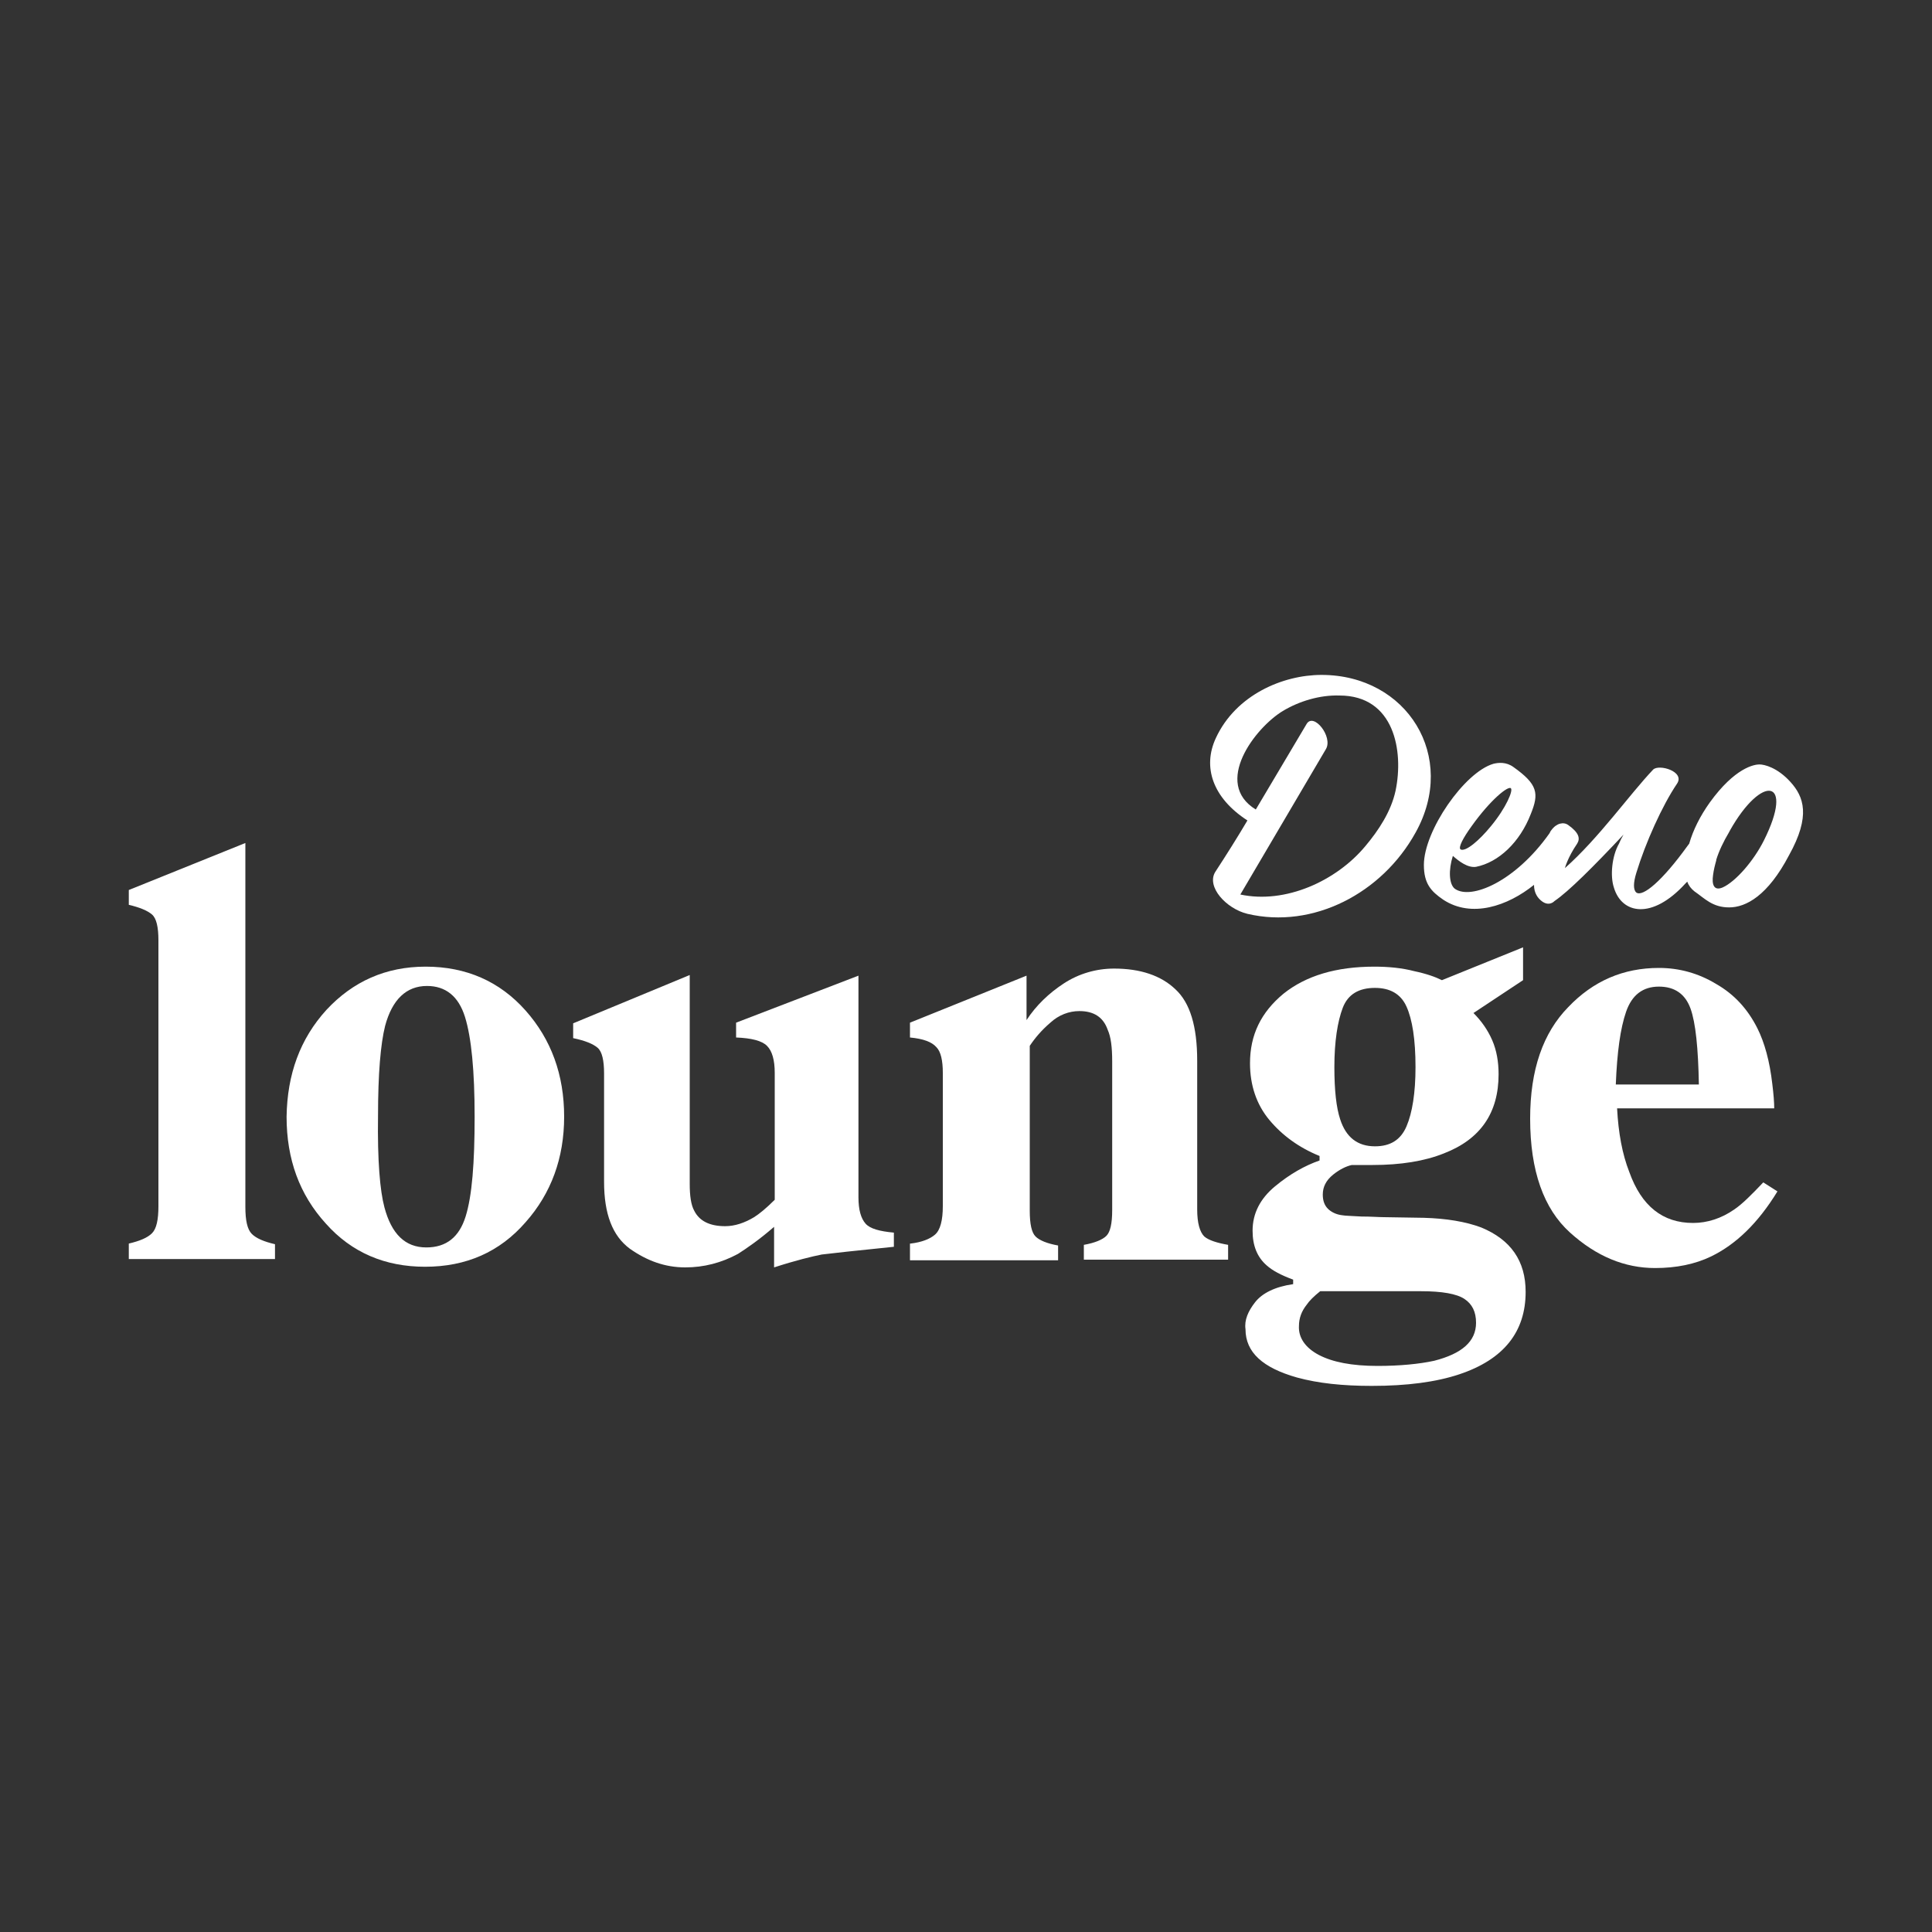
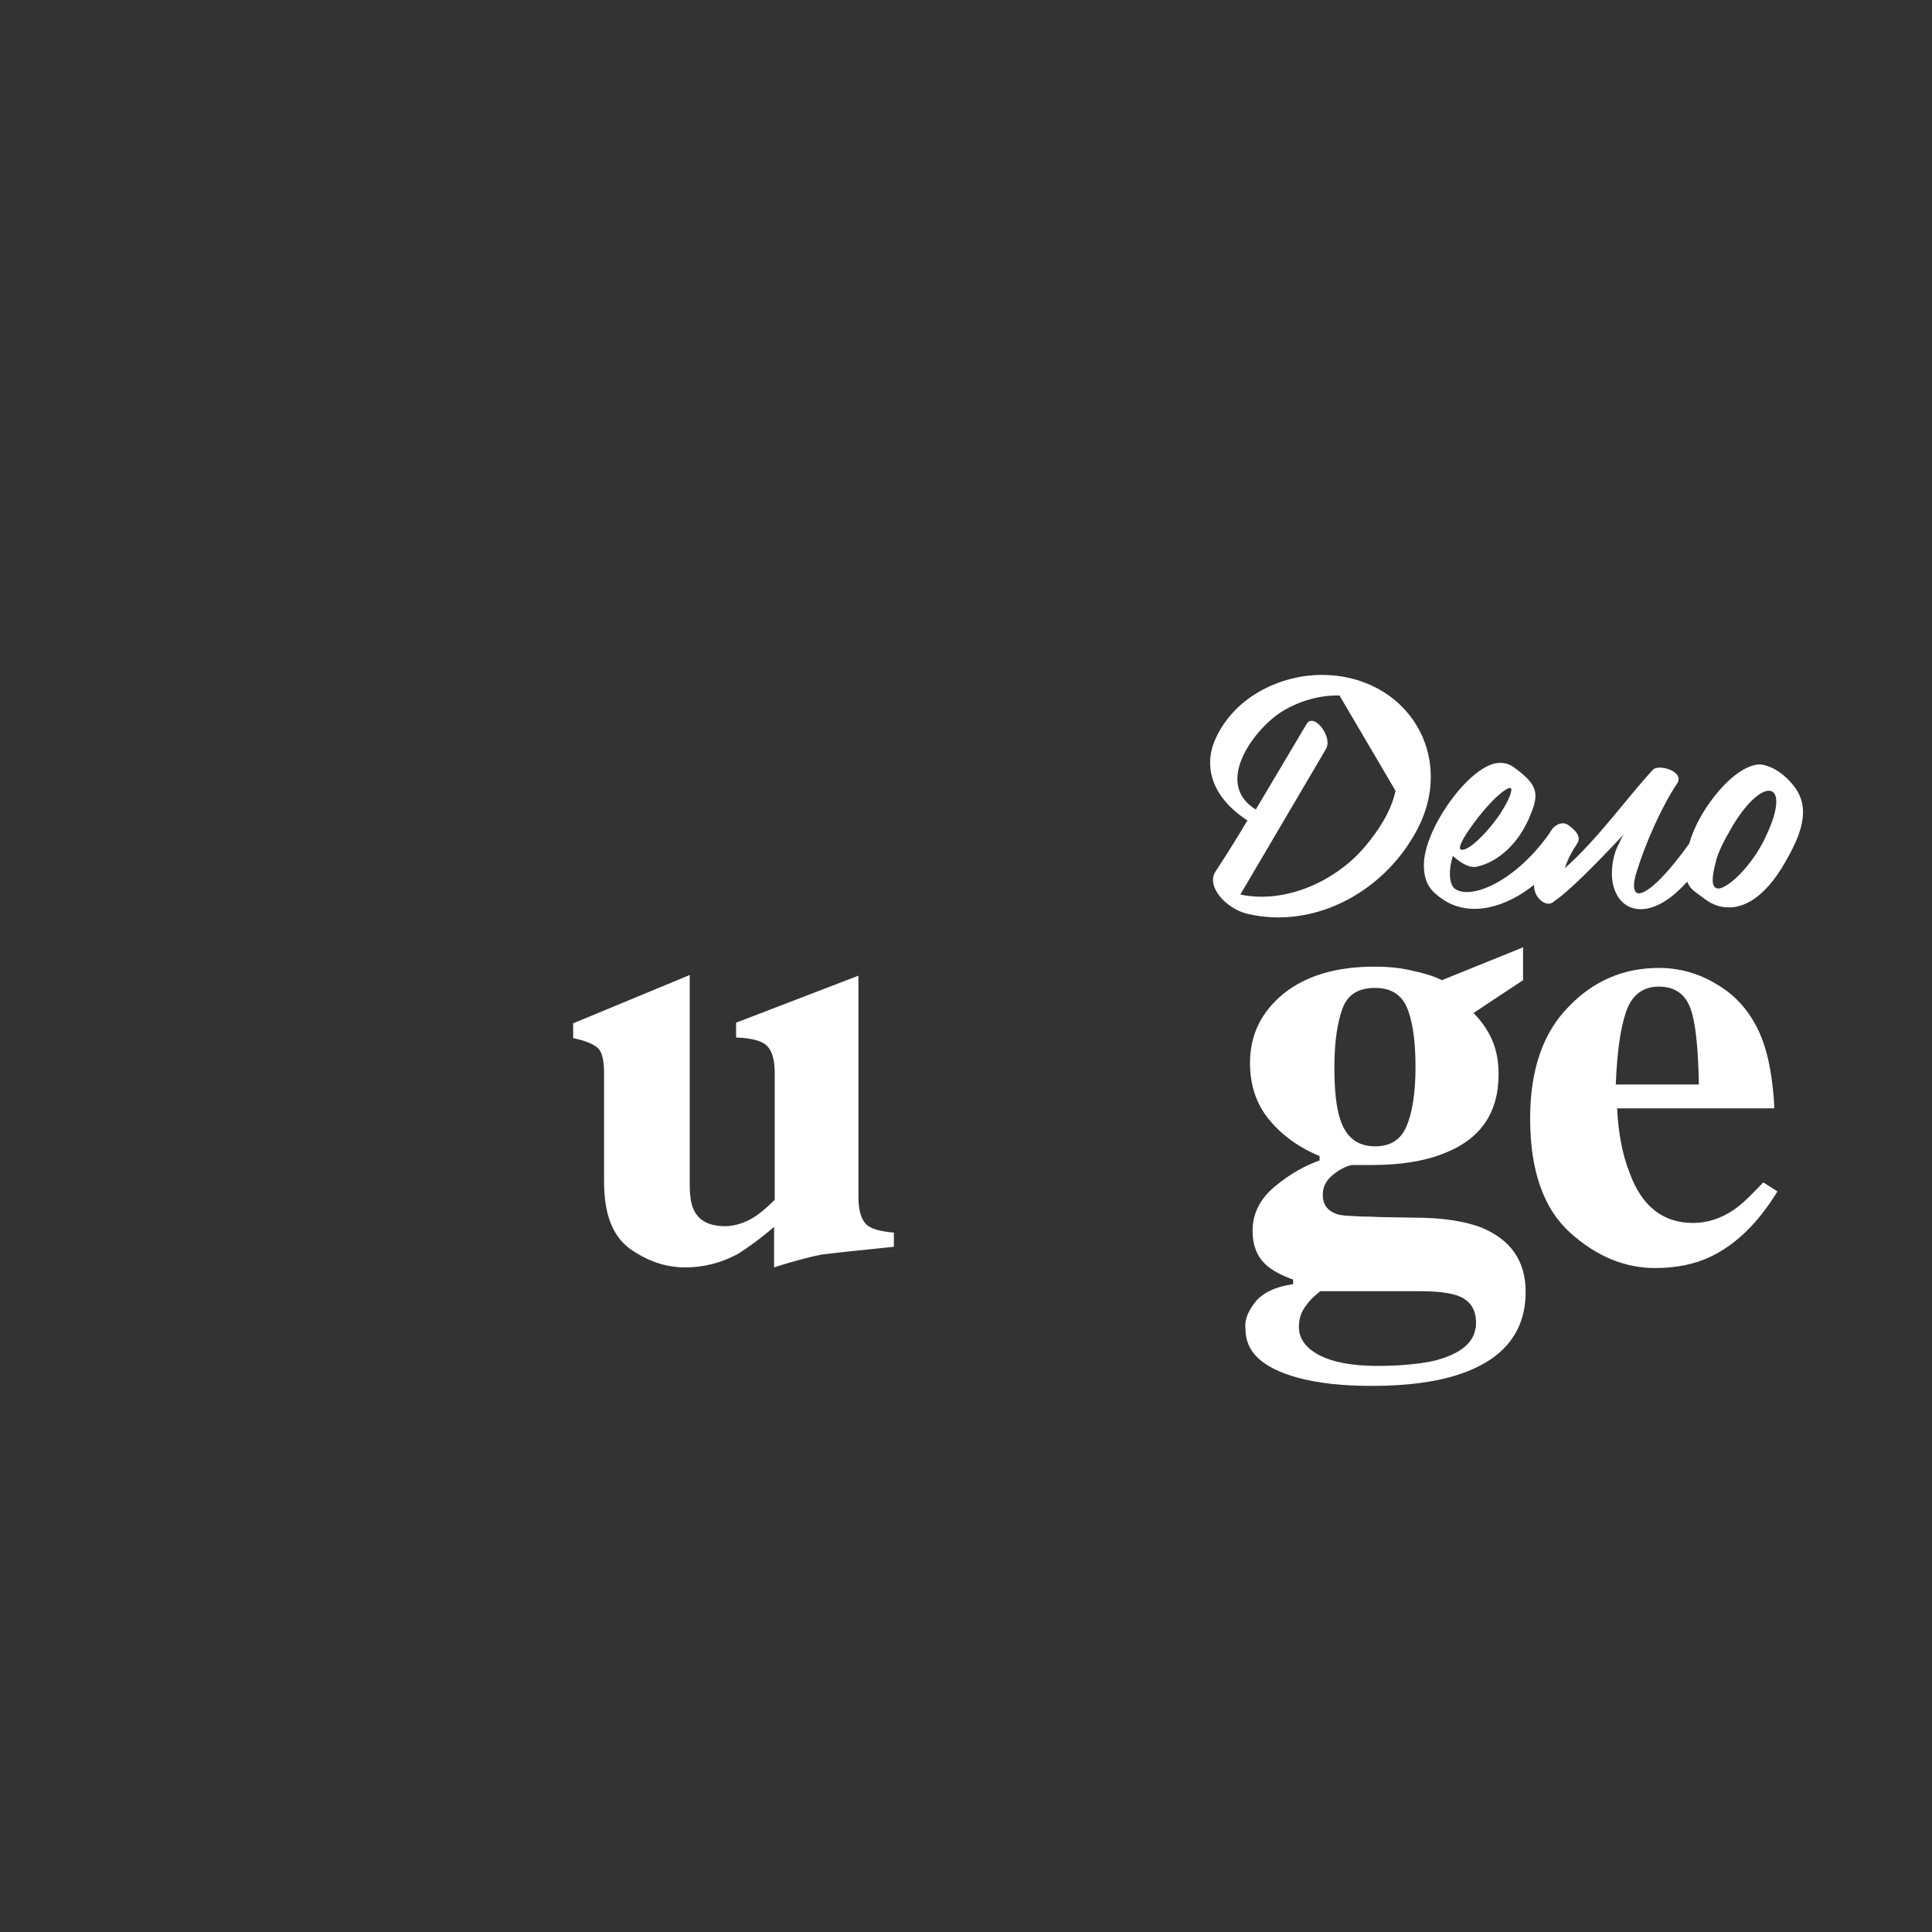
<svg xmlns="http://www.w3.org/2000/svg" version="1.1" id="Layer_1" x="0px" y="0px" viewBox="0 0 300 300" style="enable-background:new 0 0 300 300;" xml:space="preserve">
  <rect x="0" y="0" width="300" height="300" fill="#333333" stroke="none" />
  <style type="text/css"> .st0{fill:#FFFFFF;} </style>
  <g>
    <g>
-       <path class="st0" d="M205.2,104.8c-6,0-13.3,3.1-16.4,9.8c-2.1,4.5-0.5,9.3,4.9,12.8c-1.6,2.7-3.3,5.4-5,8c-1.4,2.3,1.7,5.7,5,6.5 c10.2,2.4,20.9-3.2,26.1-12.6C226.4,117.5,218.5,104.8,205.2,104.8 M216.7,122.8c-0.7,3.2-2.6,6.1-4.7,8.6 c-4.5,5.4-12.4,9-19.4,7.5l13.3-22.6c1.1-1.9-1.9-5.7-3-3.9c-2.6,4.4-5.3,8.9-7.9,13.3c-6.7-4.1-0.1-12.7,4.2-15.3 c2.5-1.5,5.7-2.5,8.8-2.4C216.5,108,218,116.6,216.7,122.8" />
+       <path class="st0" d="M205.2,104.8c-6,0-13.3,3.1-16.4,9.8c-2.1,4.5-0.5,9.3,4.9,12.8c-1.6,2.7-3.3,5.4-5,8c-1.4,2.3,1.7,5.7,5,6.5 c10.2,2.4,20.9-3.2,26.1-12.6C226.4,117.5,218.5,104.8,205.2,104.8 M216.7,122.8c-0.7,3.2-2.6,6.1-4.7,8.6 c-4.5,5.4-12.4,9-19.4,7.5l13.3-22.6c1.1-1.9-1.9-5.7-3-3.9c-2.6,4.4-5.3,8.9-7.9,13.3c-6.7-4.1-0.1-12.7,4.2-15.3 c2.5-1.5,5.7-2.5,8.8-2.4" />
      <path class="st0" d="M278,121.4c-2-2.2-4-2.7-4.8-2.7c-0.8,0-3.8,0.5-7.7,5.9c-1.5,2.1-2.6,4.3-3.2,6.4c-0.1,0.1-0.2,0.3-0.3,0.4 c-3.9,5.4-6.9,7.9-7.9,7.2c-0.5-0.4-0.5-1.5,0-3.1c1.4-4.6,4-10.4,6.3-13.8c1.3-1.9-2.8-3.1-3.7-2.2c-3.7,3.9-8.4,10.6-13.7,15.3 c0,0,0.4-1.6,1.9-3.8c0.5-0.8,0.3-1.7-1.4-2.9c-0.7-0.5-1.8-0.3-2.6,0.8c-0.1,0.1-0.2,0.3-0.3,0.5c-5.3,7.5-12.2,10.4-14.7,8.6 c-0.9-0.7-1-2.9-0.3-5.1c0.9,0.8,2.3,1.9,3.6,1.7c3.5-0.7,6.8-3.8,8.5-8.2c1.3-3.2,1.1-4.6-2.7-7.3c-1.1-0.8-2.3-0.7-3.1-0.5 c-4.5,1.3-10.8,10.4-10.8,15.7c0,2.9,1.1,4.1,3,5.4c4.4,2.9,10,1,14.1-2.3c0,1.3,0.6,2.1,1.3,2.6c0.7,0.5,1.4,0.4,1.9-0.1 c2.2-1.5,6-5.3,10.7-10.3c-0.3,0.5-0.5,0.9-0.7,1.4c-1.1,1.9-1.4,5-0.8,6.8c1.2,4.1,5.9,5.1,11.1-0.6c0.1-0.1,0.2-0.2,0.3-0.3 c0.2,0.6,0.6,1.1,1.1,1.5c1.6,1.1,2.8,2.5,5.4,2.5s6-1.8,9.3-8.1C281.2,126.7,280.1,123.7,278,121.4 M228.5,128.3 c3-4.2,5.7-6.3,6.1-5.9c0.4,0.3-0.7,3-3.1,5.9c-1.8,2.2-3.9,4-4.7,3.6C226.4,131.6,227.2,130.1,228.5,128.3 M273.9,130.5 c-1.6,3.2-4.4,6.4-6.4,7.3c-1.4,0.6-1.7-0.5-1.5-1.9v0c0.1-0.8,0.3-1.6,0.5-2.3c0,0,0,0,0-0.1c0.4-1.3,1.1-2.8,2-4.3 c0-0.1,0.1-0.1,0.1-0.2C273.6,120.1,278.7,120.9,273.9,130.5" />
    </g>
    <g>
-       <path class="st0" d="M20,193.1c1.7-0.4,2.9-0.9,3.6-1.6c0.7-0.7,1-2.1,1-4.2V146c0-2-0.3-3.4-1-4c-0.7-0.6-1.9-1.1-3.6-1.5v-2.3 l18.1-7.3v56.5c0,2.1,0.3,3.5,1,4.2c0.7,0.7,1.9,1.2,3.6,1.6v2.3H20V193.1z" />
-       <path class="st0" d="M50.7,156.8c4.1-4.4,9.2-6.7,15.4-6.7c6.3,0,11.5,2.3,15.5,6.8c4,4.5,6,10,6,16.5c0,6.4-2,11.9-6,16.4 c-4,4.6-9.2,6.9-15.6,6.9c-6.2,0-11.4-2.2-15.4-6.7c-4.1-4.5-6.1-10-6.1-16.6C44.6,166.8,46.6,161.3,50.7,156.8z M59.7,187.5 c1.1,4.1,3.2,6.2,6.5,6.2c3.1,0,5.1-1.6,6.1-4.8c1-3.2,1.4-8.3,1.4-15.5c0-7.1-0.5-12.3-1.5-15.5c-1-3.2-3-4.8-5.9-4.8 c-3.2,0-5.4,2.1-6.5,6.2c-0.7,2.8-1.1,7.4-1.1,14C58.6,180.2,59,184.9,59.7,187.5z" />
      <path class="st0" d="M107.1,151.4v32.4c0,1.9,0.2,3.3,0.7,4.2c0.8,1.6,2.4,2.4,4.8,2.4c1.5,0,3-0.5,4.5-1.4 c0.8-0.5,1.9-1.4,3.2-2.7v-19.7c0-2-0.4-3.4-1.2-4.2c-0.8-0.8-2.4-1.2-4.8-1.3v-2.3l19-7.3v34.4c0,2,0.4,3.3,1.1,4.1 s2.2,1.2,4.4,1.4v2.2c-5.9,0.6-9.6,1-11.2,1.2c-1.5,0.3-4,0.9-7.4,2v-6.3c-2.3,2-4.2,3.3-5.6,4.2c-2.6,1.4-5.3,2.1-8.2,2.1 c-3.1,0-5.9-1-8.6-2.9c-2.7-2-4-5.4-4-10.4v-16.8c0-2-0.3-3.4-1-4c-0.7-0.6-1.9-1.1-3.8-1.5v-2.3L107.1,151.4z" />
-       <path class="st0" d="M141.4,193.1c1.7-0.2,3-0.7,3.8-1.4c0.8-0.7,1.2-2.2,1.2-4.4v-20.7c0-1.9-0.3-3.3-1-4c-0.7-0.8-2-1.3-4.1-1.5 v-2.3l18.1-7.3v6.9c1.5-2.3,3.5-4.2,5.8-5.7c2.3-1.5,5-2.3,7.8-2.3c4.1,0,7.3,1.1,9.5,3.2c2.3,2.1,3.4,5.8,3.4,11.1v23.1 c0,2.1,0.4,3.5,1.1,4.2c0.7,0.6,2,1,3.7,1.3v2.3h-22.4v-2.3c1.7-0.3,2.9-0.8,3.5-1.4c0.6-0.6,0.9-1.9,0.9-4v-23.1 c0-2.2-0.2-3.8-0.7-4.9c-0.7-2-2.2-2.9-4.4-2.9c-1.6,0-3.2,0.6-4.5,1.8c-1.4,1.2-2.4,2.4-3.2,3.6v25.6c0,2.1,0.3,3.4,0.9,4 c0.6,0.6,1.8,1.1,3.5,1.4v2.3h-23V193.1z" />
      <path class="st0" d="M194.9,202.2c1.1-1.4,3.1-2.4,5.9-2.8v-0.7c-1.9-0.7-3.2-1.4-4.1-2.2c-1.5-1.3-2.2-3.1-2.2-5.4 c0-2.7,1.2-5,3.5-6.9c2.3-1.9,4.6-3.2,6.9-4v-0.7c-3.2-1.3-5.8-3.2-7.8-5.6c-2-2.4-3-5.4-3-8.8c0-4.4,1.7-7.9,5.2-10.8 c3.5-2.8,8.2-4.2,14.1-4.2c2.2,0,4.3,0.2,6.2,0.7c1.9,0.4,3.3,0.9,4.3,1.4l12.6-5.1v5.1l-7.7,5.1c1.2,1.2,2.2,2.6,2.9,4.2 c0.7,1.6,1,3.4,1,5.3c0,6-2.8,10.1-8.5,12.3c-3,1.2-6.7,1.8-11.1,1.8c-1,0-1.6,0-1.9,0c-0.3,0-0.7,0-1.3,0 c-0.9,0.2-1.9,0.7-2.9,1.5c-1.1,0.9-1.6,1.9-1.6,3.1c0,1,0.3,1.7,0.8,2.2c0.5,0.5,1.3,0.9,2.2,1c0.5,0.1,1.5,0.1,3,0.2 c1.5,0,2.7,0.1,3.5,0.1l6.2,0.1c3.5,0.1,6.5,0.6,8.9,1.5c4.6,1.9,6.9,5.2,6.9,10c0,6.2-3.4,10.5-10.3,12.8 c-3.6,1.2-8.1,1.8-13.6,1.8c-4.5,0-8.3-0.4-11.6-1.3c-5.3-1.5-8-3.9-8-7.5C193.2,205,193.8,203.6,194.9,202.2z M204.8,210.4 c2.1,1.1,5.1,1.7,9.1,1.7c3.5,0,6.5-0.3,8.8-0.8c4.3-1.1,6.5-3,6.5-5.9c0-1.7-0.6-2.9-1.8-3.7c-1.2-0.8-3.5-1.2-6.7-1.2h-15.7 c-1,0.8-1.7,1.5-2.1,2.1c-0.8,1-1.2,2.1-1.2,3.3C201.6,207.7,202.7,209.3,204.8,210.4z M208.1,173.8c0.9,2.8,2.7,4.2,5.4,4.2 c2.4,0,4-1,4.9-3.1c0.9-2.1,1.4-5.2,1.4-9.2c0-4.3-0.5-7.4-1.4-9.4c-0.9-2-2.6-2.9-4.9-2.9c-2.5,0-4.2,1-5,3.1 c-0.8,2.1-1.3,5.2-1.3,9.2C207.2,169.3,207.5,172,208.1,173.8z" />
      <path class="st0" d="M243.5,156.4c3.9-4.1,8.6-6.1,14.1-6.1c3.1,0,6.1,0.8,8.9,2.5c2.8,1.6,4.9,3.9,6.4,6.9 c1.1,2.2,1.9,5.1,2.3,8.6c0.2,1.6,0.3,2.9,0.3,3.8h-24.4c0.2,3.8,0.8,7.1,1.9,9.9c1.9,5.3,5.2,7.9,9.9,7.9c2.2,0,4.4-0.7,6.4-2.1 c1.2-0.8,2.7-2.3,4.5-4.2l2.2,1.4c-3,4.9-6.4,8.2-10.3,10.1c-2.5,1.2-5.4,1.8-8.7,1.8c-4.7,0-9.1-1.8-13.2-5.5 c-4.1-3.7-6.2-9.6-6.2-17.7C237.6,166.1,239.6,160.4,243.5,156.4z M263.8,168.4c-0.1-5.6-0.5-9.6-1.3-11.8 c-0.8-2.2-2.4-3.4-4.9-3.4c-2.5,0-4.2,1.3-5.1,3.9c-0.9,2.6-1.4,6.3-1.6,11.3H263.8z" />
    </g>
  </g>
</svg>